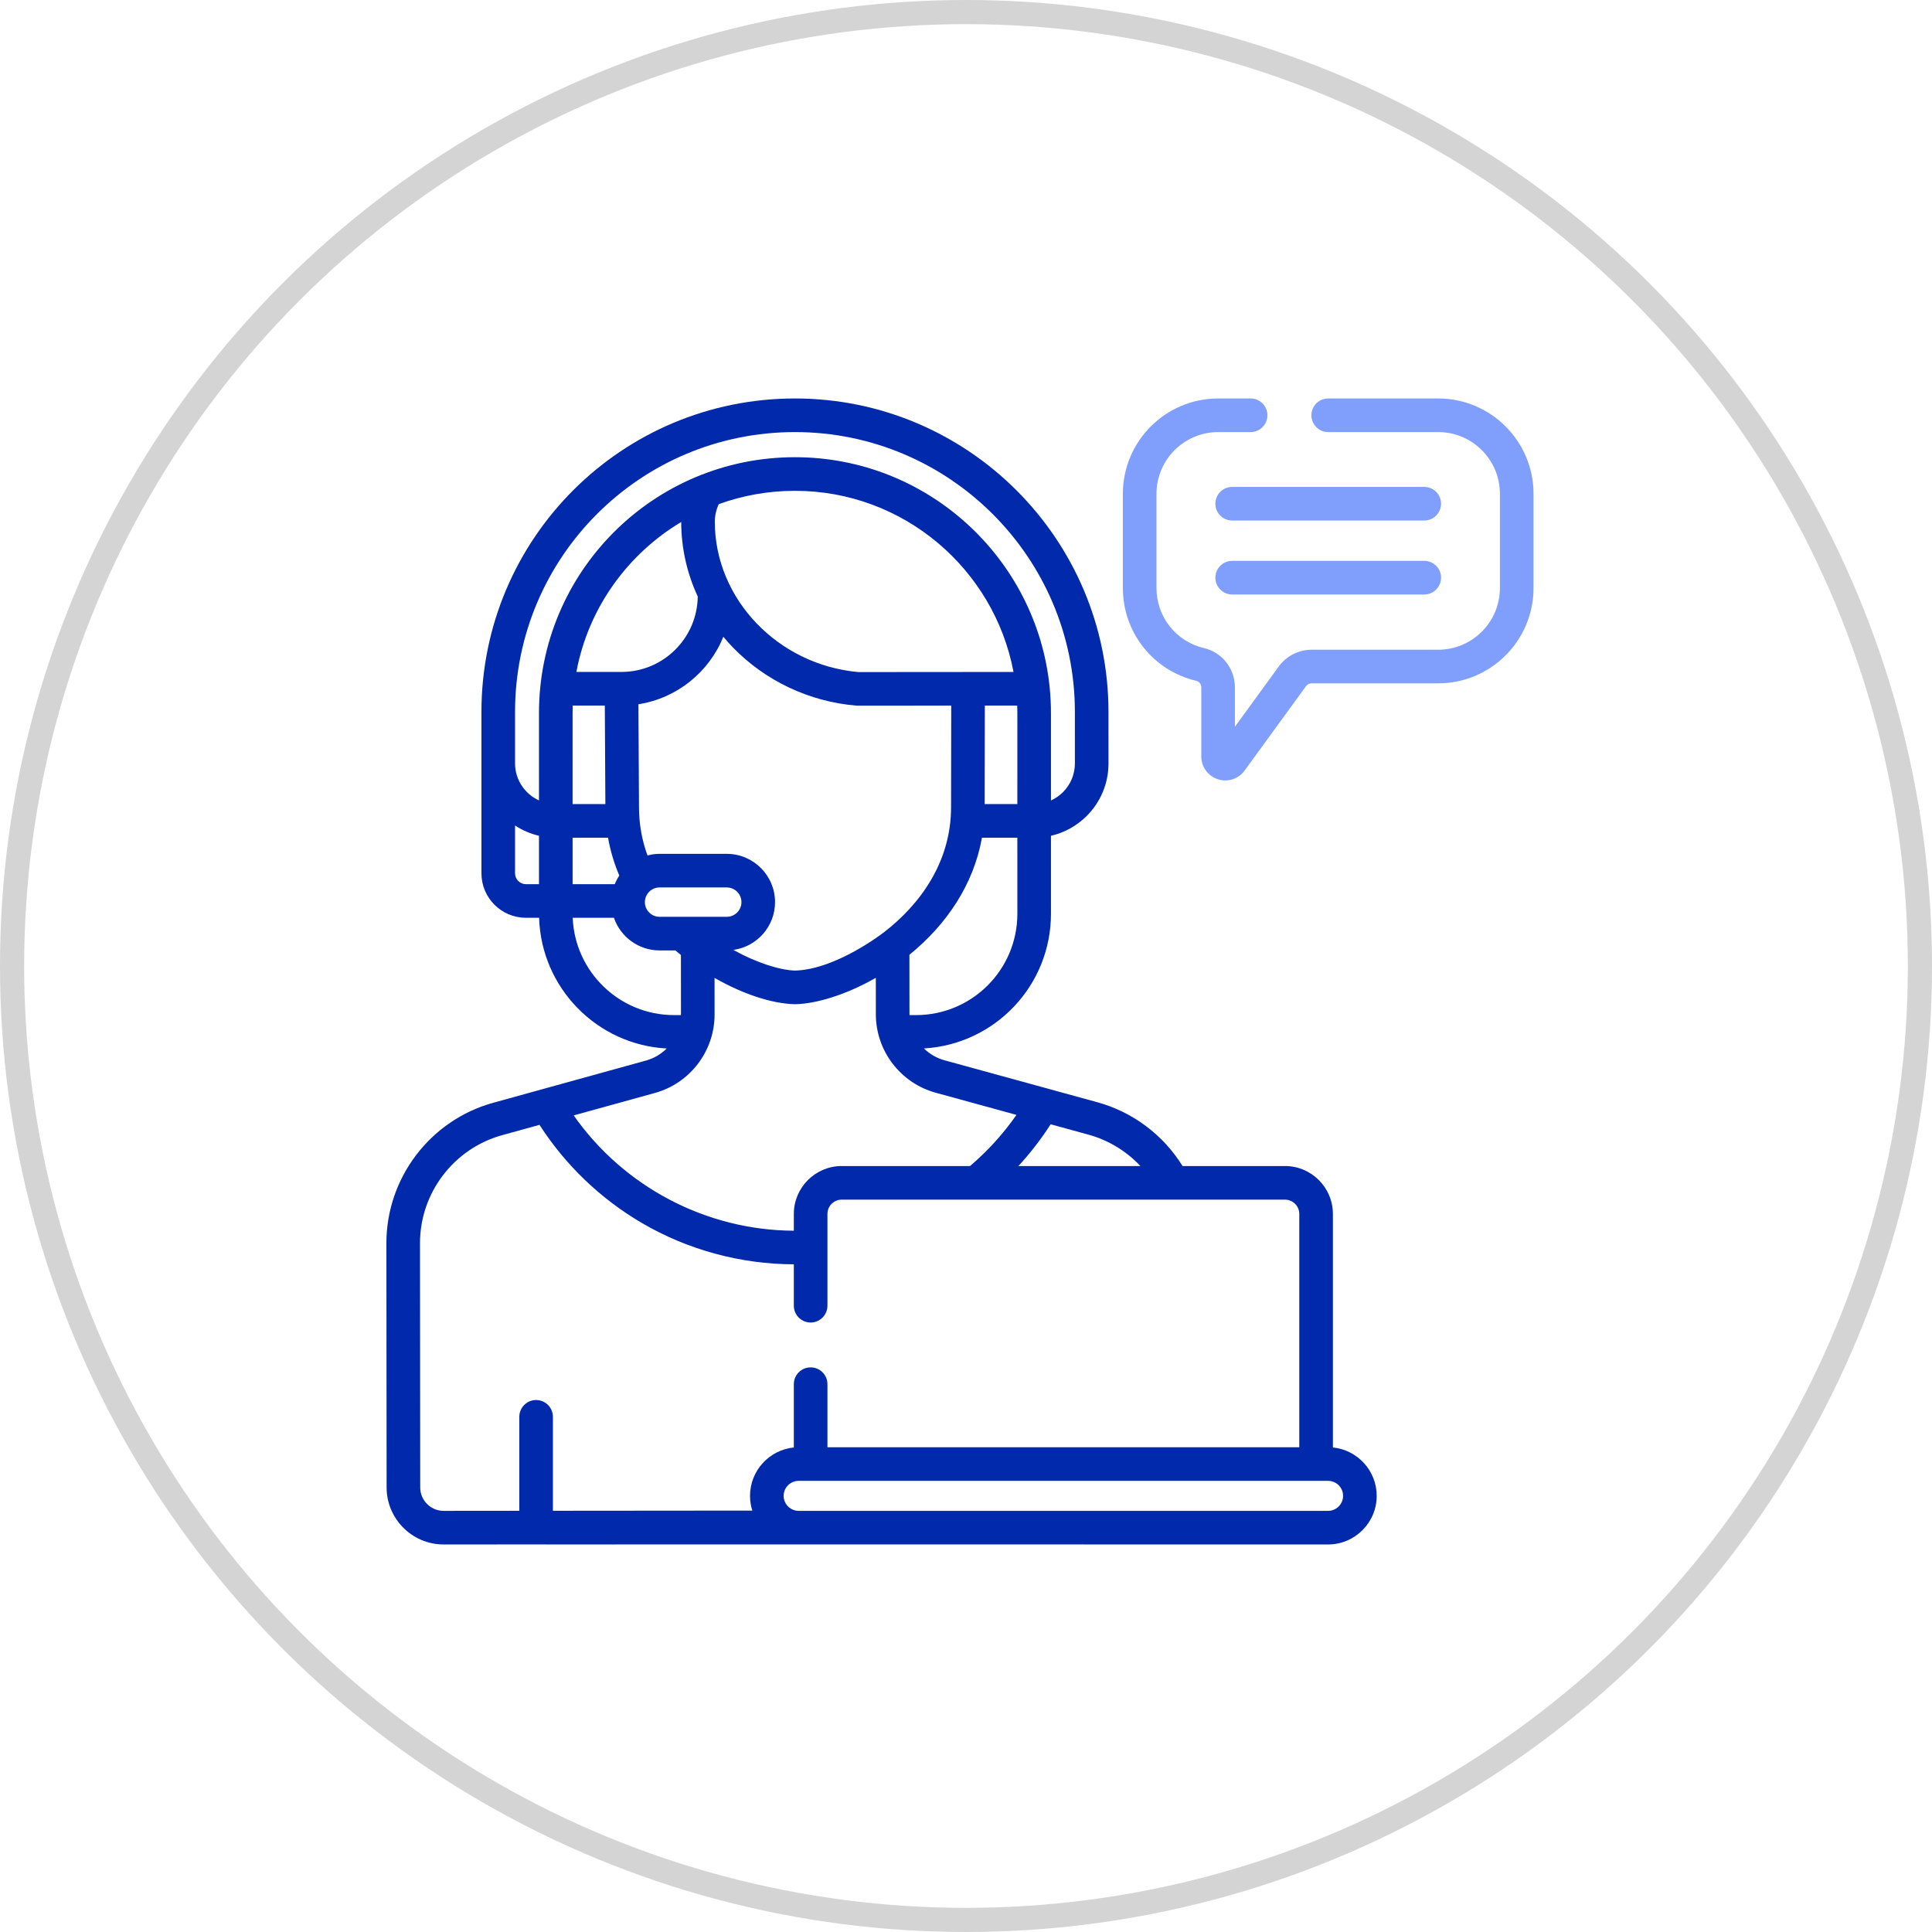
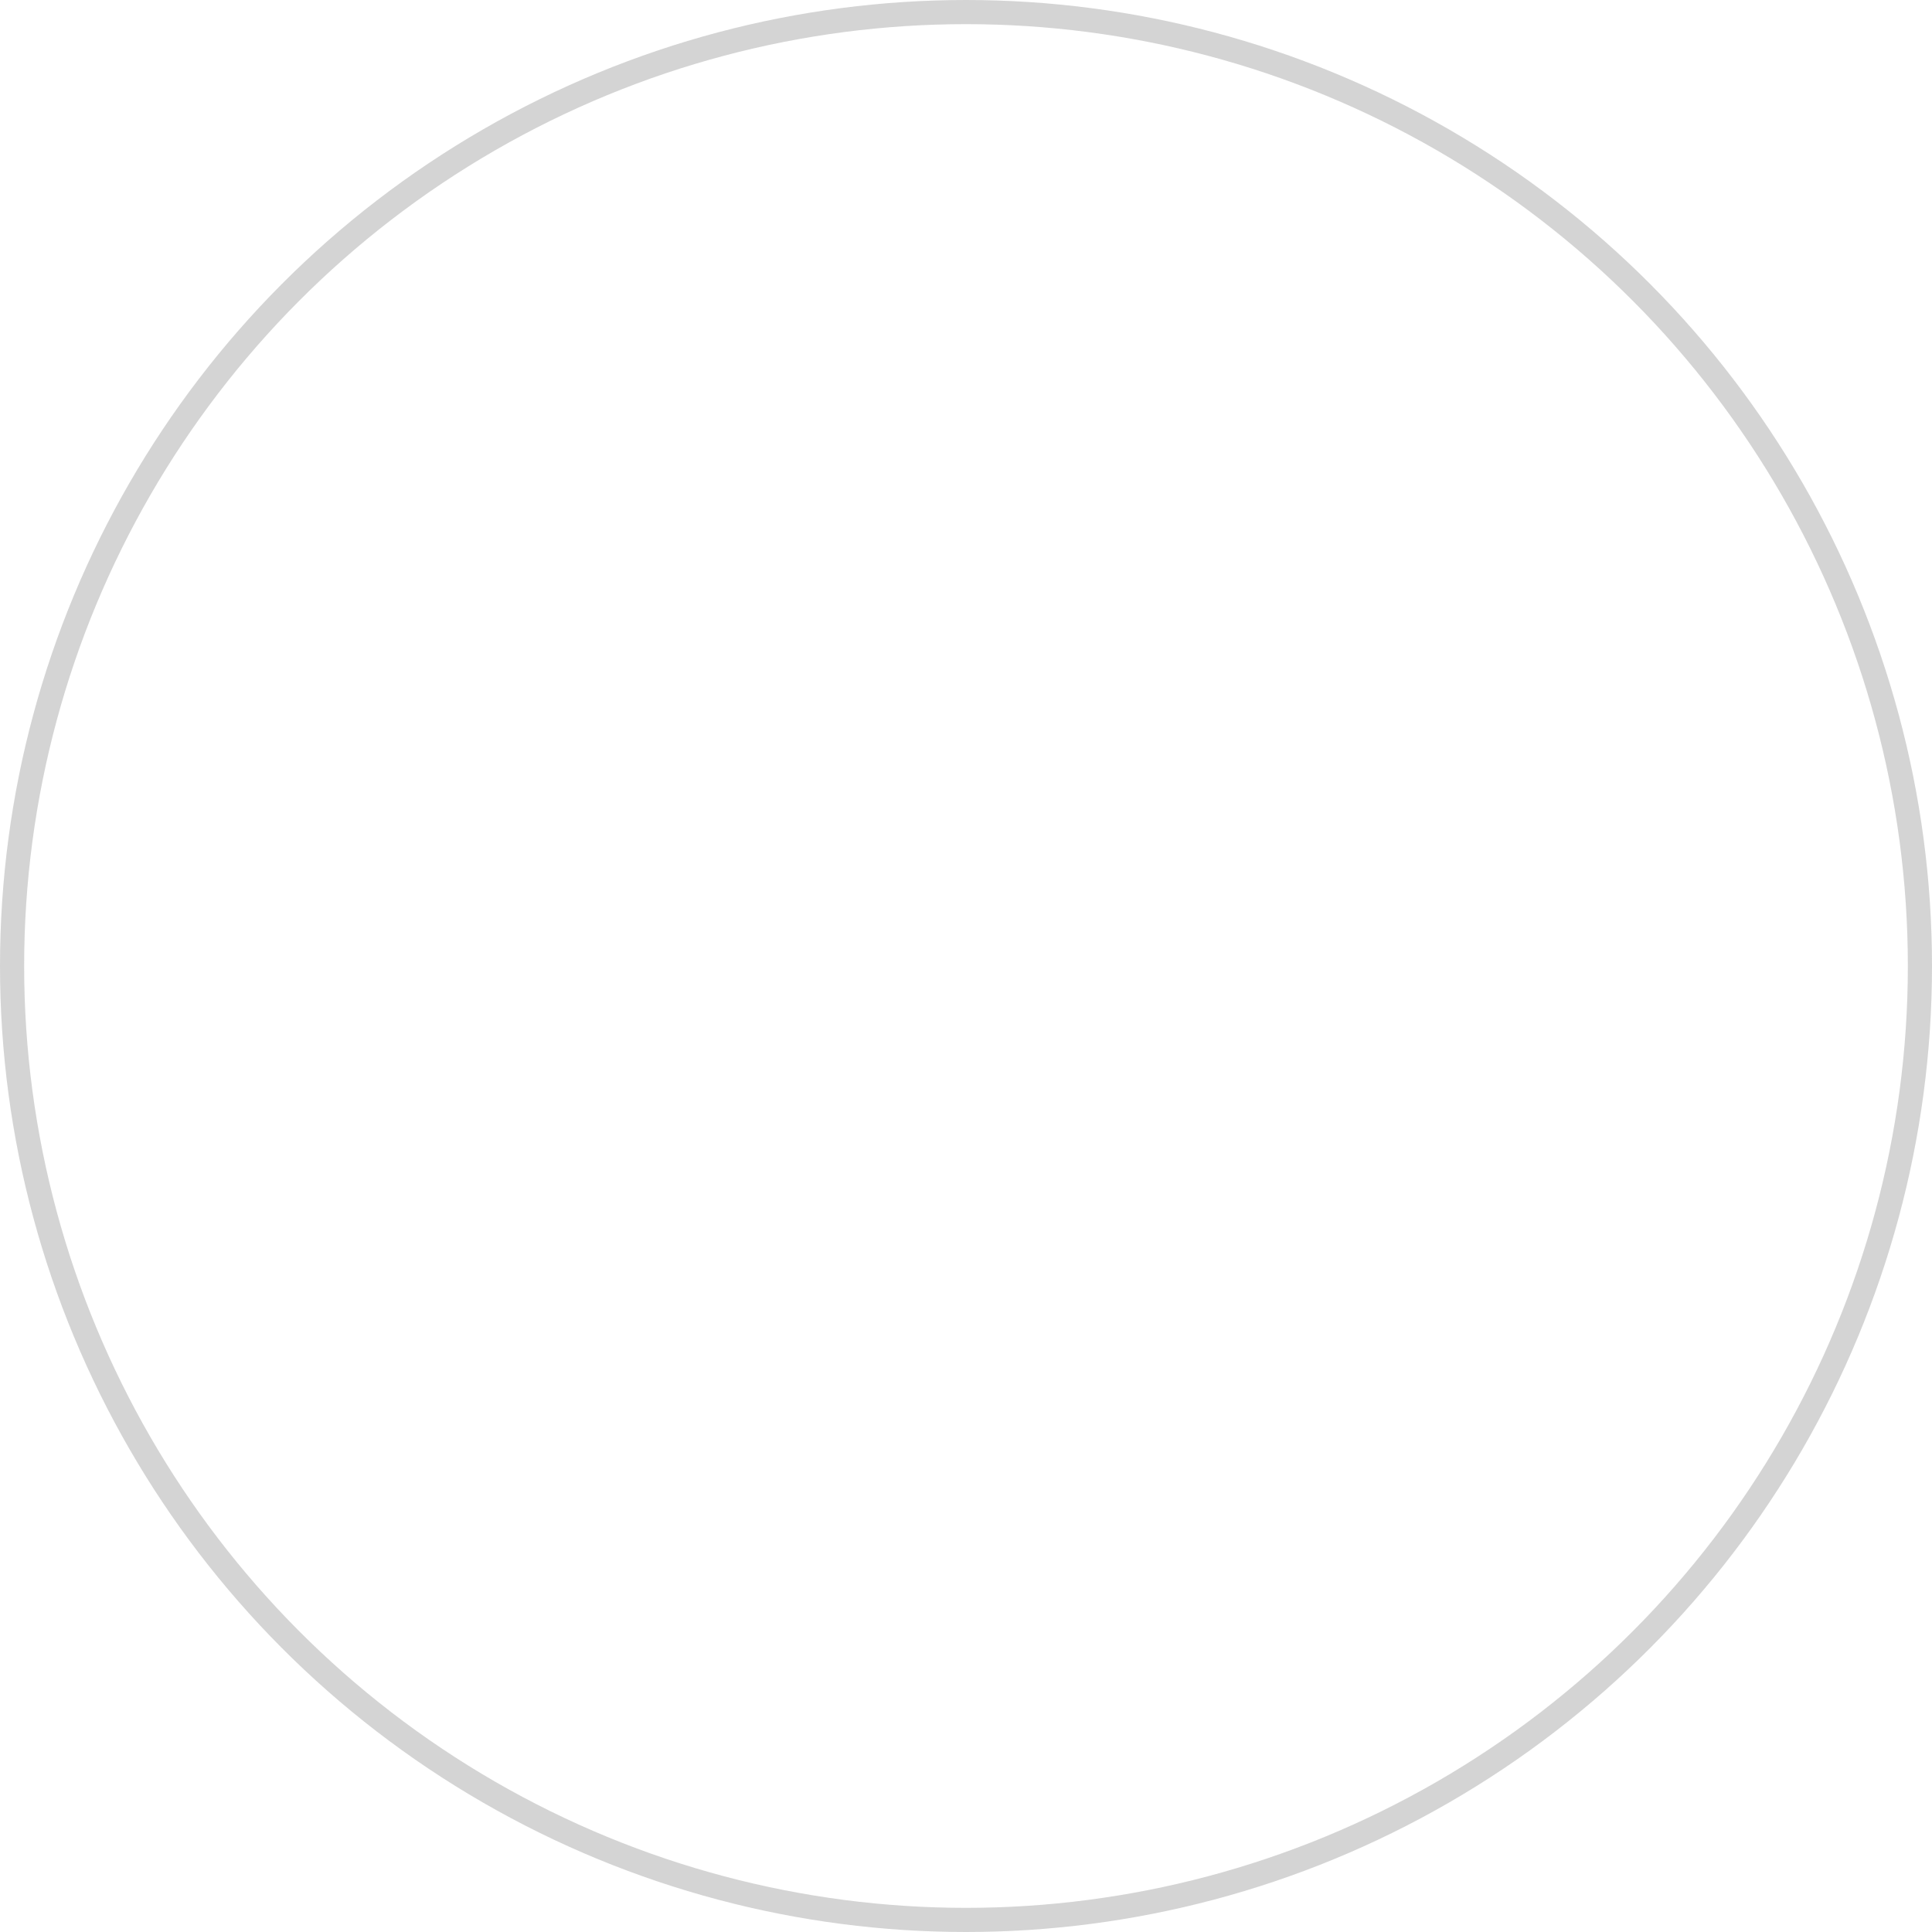
<svg xmlns="http://www.w3.org/2000/svg" width="160" height="160" viewBox="0 0 160 160" fill="none">
  <circle cx="80" cy="80" r="79" stroke="#707070" stroke-opacity="0.3" stroke-width="2" />
-   <path d="M117.951 40.324H102.044C101.275 40.324 100.652 40.947 100.652 41.716C100.652 42.484 101.275 43.107 102.044 43.107H117.951C118.719 43.107 119.342 42.484 119.342 41.716C119.342 40.947 118.719 40.324 117.951 40.324Z" fill="#809EFC" />
-   <path d="M117.951 46.449H102.044C101.275 46.449 100.652 47.072 100.652 47.841C100.652 48.609 101.275 49.232 102.044 49.232H117.951C118.719 49.232 119.342 48.609 119.342 47.841C119.342 47.072 118.719 46.449 117.951 46.449Z" fill="#809EFC" />
-   <path d="M119.108 33H109.996C109.227 33 108.604 33.623 108.604 34.392C108.604 35.16 109.227 35.783 109.996 35.783H119.108C121.925 35.783 124.216 38.075 124.216 40.892V48.7C124.216 51.517 121.925 53.808 119.108 53.808H108.621C107.549 53.808 106.533 54.326 105.903 55.193L102.27 60.187V56.937C102.27 55.37 101.217 54.027 99.708 53.672C97.393 53.128 95.775 51.083 95.775 48.7V40.892C95.775 38.075 98.067 35.783 100.883 35.783H103.57C104.339 35.783 104.962 35.16 104.962 34.392C104.962 33.623 104.339 33 103.57 33H100.883C96.532 33 92.992 36.54 92.992 40.892V48.7C92.992 52.381 95.492 55.54 99.071 56.382C99.312 56.438 99.487 56.672 99.487 56.937V62.647C99.487 63.509 100.038 64.266 100.857 64.533C101.679 64.8 102.569 64.509 103.074 63.813L108.154 56.829C108.262 56.68 108.437 56.591 108.621 56.591H119.108C123.459 56.591 127 53.051 127 48.7V40.892C126.999 36.54 123.459 33 119.108 33Z" fill="#809EFC" />
-   <path d="M110.384 119.874V100.532C110.384 98.345 108.605 96.566 106.418 96.566H97.935C96.34 93.994 93.813 92.089 90.882 91.284C88.122 90.527 80.917 88.549 78.222 87.809C77.563 87.628 76.982 87.283 76.515 86.828C82.379 86.489 87.037 81.635 87.037 75.667L87.036 69.216C88.149 68.96 89.171 68.399 89.998 67.572C91.161 66.409 91.801 64.863 91.801 63.218L91.8 58.964C91.8 44.647 80.152 33 65.835 33C51.484 33 39.869 44.615 39.87 58.968C39.871 75.196 39.871 71.857 39.871 72.324C39.871 74.354 41.522 76.006 43.553 76.006H44.646C44.82 81.814 49.442 86.524 55.217 86.832C54.748 87.295 54.164 87.646 53.499 87.83C50.918 88.543 43.037 90.721 40.843 91.328C35.632 92.768 31.995 97.55 32 102.957L32.017 123.188C32.02 125.79 34.138 127.906 36.74 127.906H36.743C87.4 127.906 -23.339 127.892 109.986 127.906C112.206 127.906 114.012 126.1 114.012 123.88C114.012 121.795 112.418 120.075 110.384 119.874ZM94.445 96.566H84.34C85.327 95.492 86.222 94.339 87.01 93.107L90.145 93.968C91.799 94.422 93.285 95.333 94.445 96.566ZM47.42 73.223L47.419 69.375H50.355C50.544 70.447 50.856 71.494 51.287 72.509C51.139 72.732 51.014 72.971 50.913 73.223L47.42 73.223ZM81.56 58.434L84.241 58.432C84.264 59.107 84.248 58.807 84.253 66.591H81.547L81.56 58.434ZM71.096 55.659C64.425 55.066 59.204 49.613 59.198 43.219C59.198 42.709 59.311 42.21 59.525 41.752C61.52 41.026 63.649 40.647 65.835 40.647C74.824 40.647 82.328 47.12 83.934 55.649C80.739 55.651 72.25 55.658 71.096 55.659ZM56.415 43.23C56.418 45.38 56.891 47.475 57.784 49.4C57.745 52.833 54.956 55.618 51.519 55.647C51.519 55.647 51.519 55.647 51.519 55.647H47.734C48.737 50.269 52.056 45.834 56.415 43.23ZM47.419 66.591L47.418 59.066C47.418 58.853 47.423 58.641 47.43 58.43H50.088L50.134 66.591L47.419 66.591ZM54.621 73.495H60.187C60.857 73.495 61.403 74.04 61.403 74.711C61.403 75.381 60.857 75.927 60.187 75.927H54.621C53.951 75.927 53.406 75.381 53.406 74.711C53.406 74.04 53.951 73.495 54.621 73.495ZM64.186 74.711C64.186 72.506 62.392 70.712 60.187 70.712H54.621C54.275 70.712 53.941 70.761 53.621 70.844C53.156 69.566 52.92 68.23 52.919 66.854L52.871 58.323C56.071 57.825 58.723 55.653 59.905 52.735C60.154 53.034 60.413 53.328 60.687 53.61C63.387 56.393 67.02 58.107 70.919 58.437C70.957 58.441 70.997 58.442 71.036 58.442L78.777 58.436L78.763 66.838C78.767 71.398 76.191 74.904 73.208 77.205C73.187 77.217 69.278 80.281 65.853 80.379C64.599 80.345 62.689 79.752 60.733 78.668C62.68 78.4 64.186 76.73 64.186 74.711ZM75.856 84.066H75.32C75.32 84.045 75.318 84.024 75.318 84.004L75.313 79.071C78.406 76.559 80.628 73.246 81.322 69.375H84.253L84.254 75.667C84.254 80.308 80.498 84.066 75.856 84.066ZM65.835 35.783C78.617 35.783 89.017 46.182 89.017 58.964L89.018 63.219C89.018 64.12 88.667 64.967 88.03 65.604C87.738 65.895 87.401 66.124 87.037 66.29L87.036 59.063C87.036 58.336 86.999 57.617 86.927 56.909C86.926 56.9 86.925 56.891 86.925 56.882C85.829 46.213 76.789 37.864 65.835 37.864C54.118 37.864 44.634 47.347 44.635 59.066L44.636 66.287C43.469 65.756 42.654 64.582 42.654 63.218L42.654 58.967C42.652 46.155 53.021 35.783 65.835 35.783ZM42.654 72.324V68.364C43.251 68.757 43.919 69.048 44.636 69.214L44.636 73.223H43.553C43.057 73.223 42.654 72.819 42.654 72.324ZM55.818 84.066C51.301 84.066 47.607 80.48 47.429 76.006H50.842C51.382 77.576 52.87 78.71 54.621 78.71H55.935C56.084 78.838 56.236 78.966 56.391 79.09L56.395 84.02C56.395 84.035 56.394 84.05 56.393 84.066H55.818ZM54.24 90.513C57.151 89.708 59.181 87.037 59.178 84.017L59.176 80.986C61.473 82.299 63.899 83.123 65.826 83.163C65.835 83.163 65.845 83.163 65.854 83.163C65.865 83.163 65.875 83.163 65.885 83.163C67.545 83.126 70.005 82.425 72.532 80.979L72.534 84.006C72.537 87.026 74.573 89.693 77.485 90.493L84.179 92.33C83.088 93.898 81.799 95.315 80.335 96.566H69.708C67.521 96.566 65.742 98.345 65.742 100.532V101.922C58.475 101.893 51.652 98.281 47.51 92.373L54.24 90.513ZM36.741 125.123C36.741 125.123 36.74 125.123 36.74 125.123C35.671 125.123 34.802 124.254 34.801 123.185L34.783 102.954C34.779 98.796 37.576 95.118 41.584 94.01L44.679 93.155C46.816 96.476 49.72 99.267 53.132 101.268C56.943 103.503 61.301 104.69 65.742 104.705V108.133C65.742 108.902 66.365 109.525 67.133 109.525C67.902 109.525 68.525 108.902 68.525 108.133V100.532C68.525 99.88 69.055 99.349 69.708 99.349H106.418C107.071 99.349 107.601 99.88 107.601 100.532V119.855H68.525V114.632C68.525 113.863 67.902 113.24 67.133 113.24C66.365 113.24 65.742 113.863 65.742 114.632V119.874C63.708 120.075 62.114 121.795 62.114 123.88C62.114 124.306 62.181 124.716 62.304 125.101L45.79 125.115V117.336C45.79 116.567 45.167 115.944 44.398 115.944C43.63 115.944 43.007 116.567 43.007 117.336V125.117L36.741 125.123ZM109.986 125.123H66.14C66.097 125.123 66.056 125.121 66.014 125.116C65.989 125.112 65.963 125.107 65.937 125.105C65.348 125.008 64.897 124.496 64.897 123.88C64.897 123.195 65.455 122.638 66.14 122.638H109.986C110.671 122.638 111.229 123.195 111.229 123.88C111.229 124.565 110.672 125.123 109.986 125.123Z" fill="#0129AC" />
</svg>